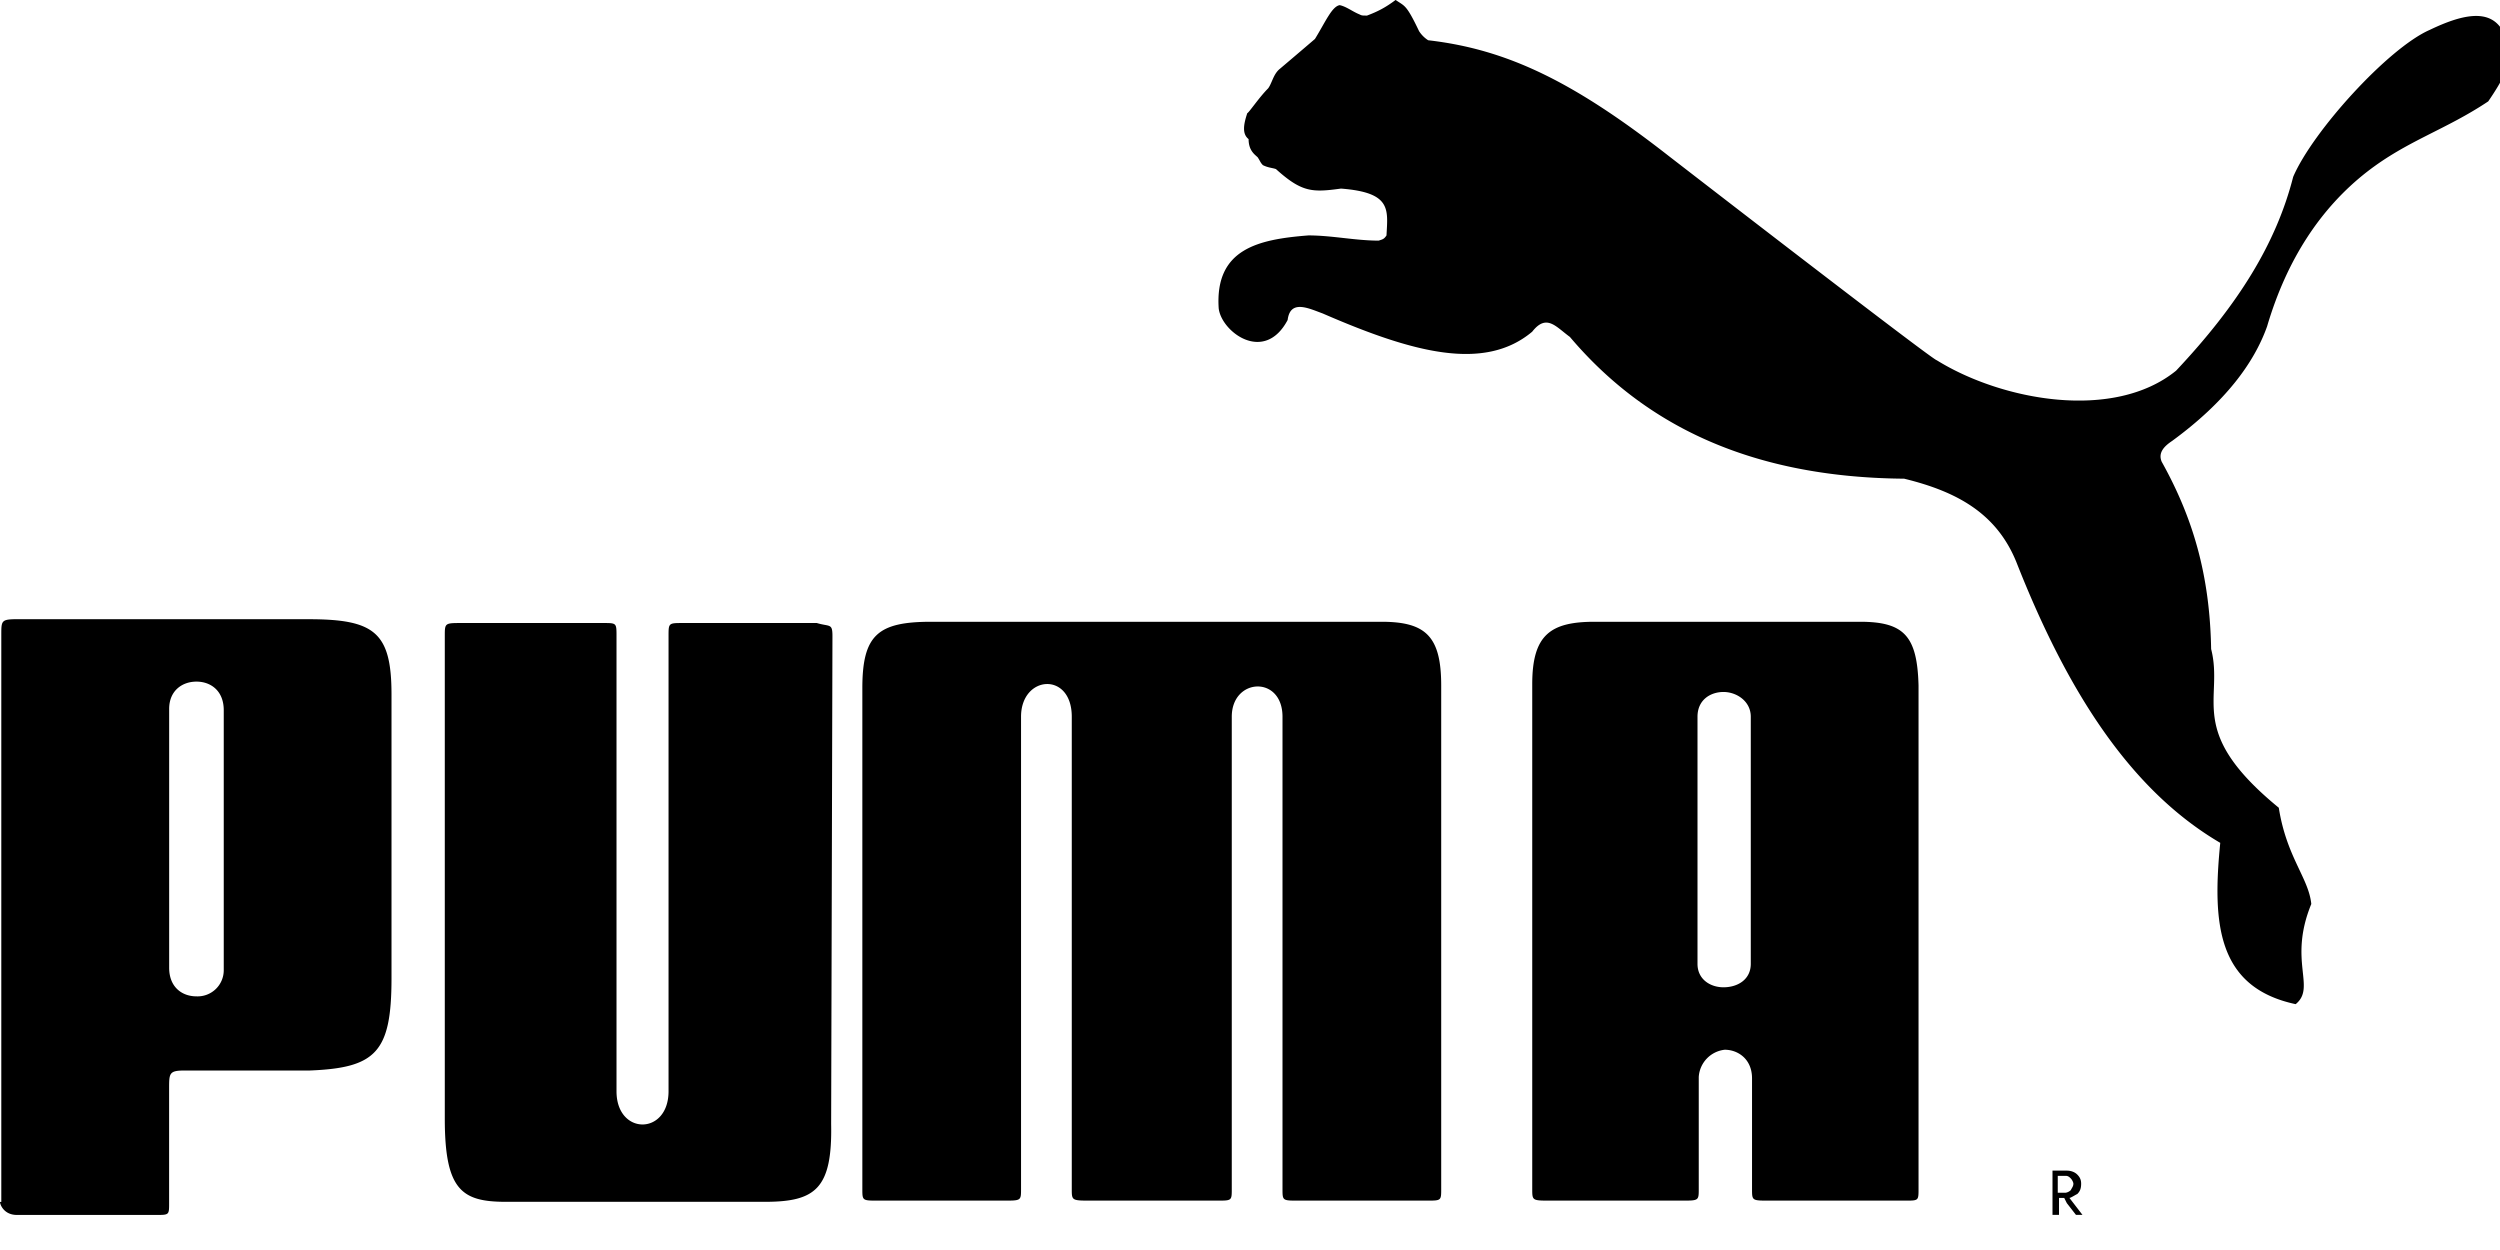
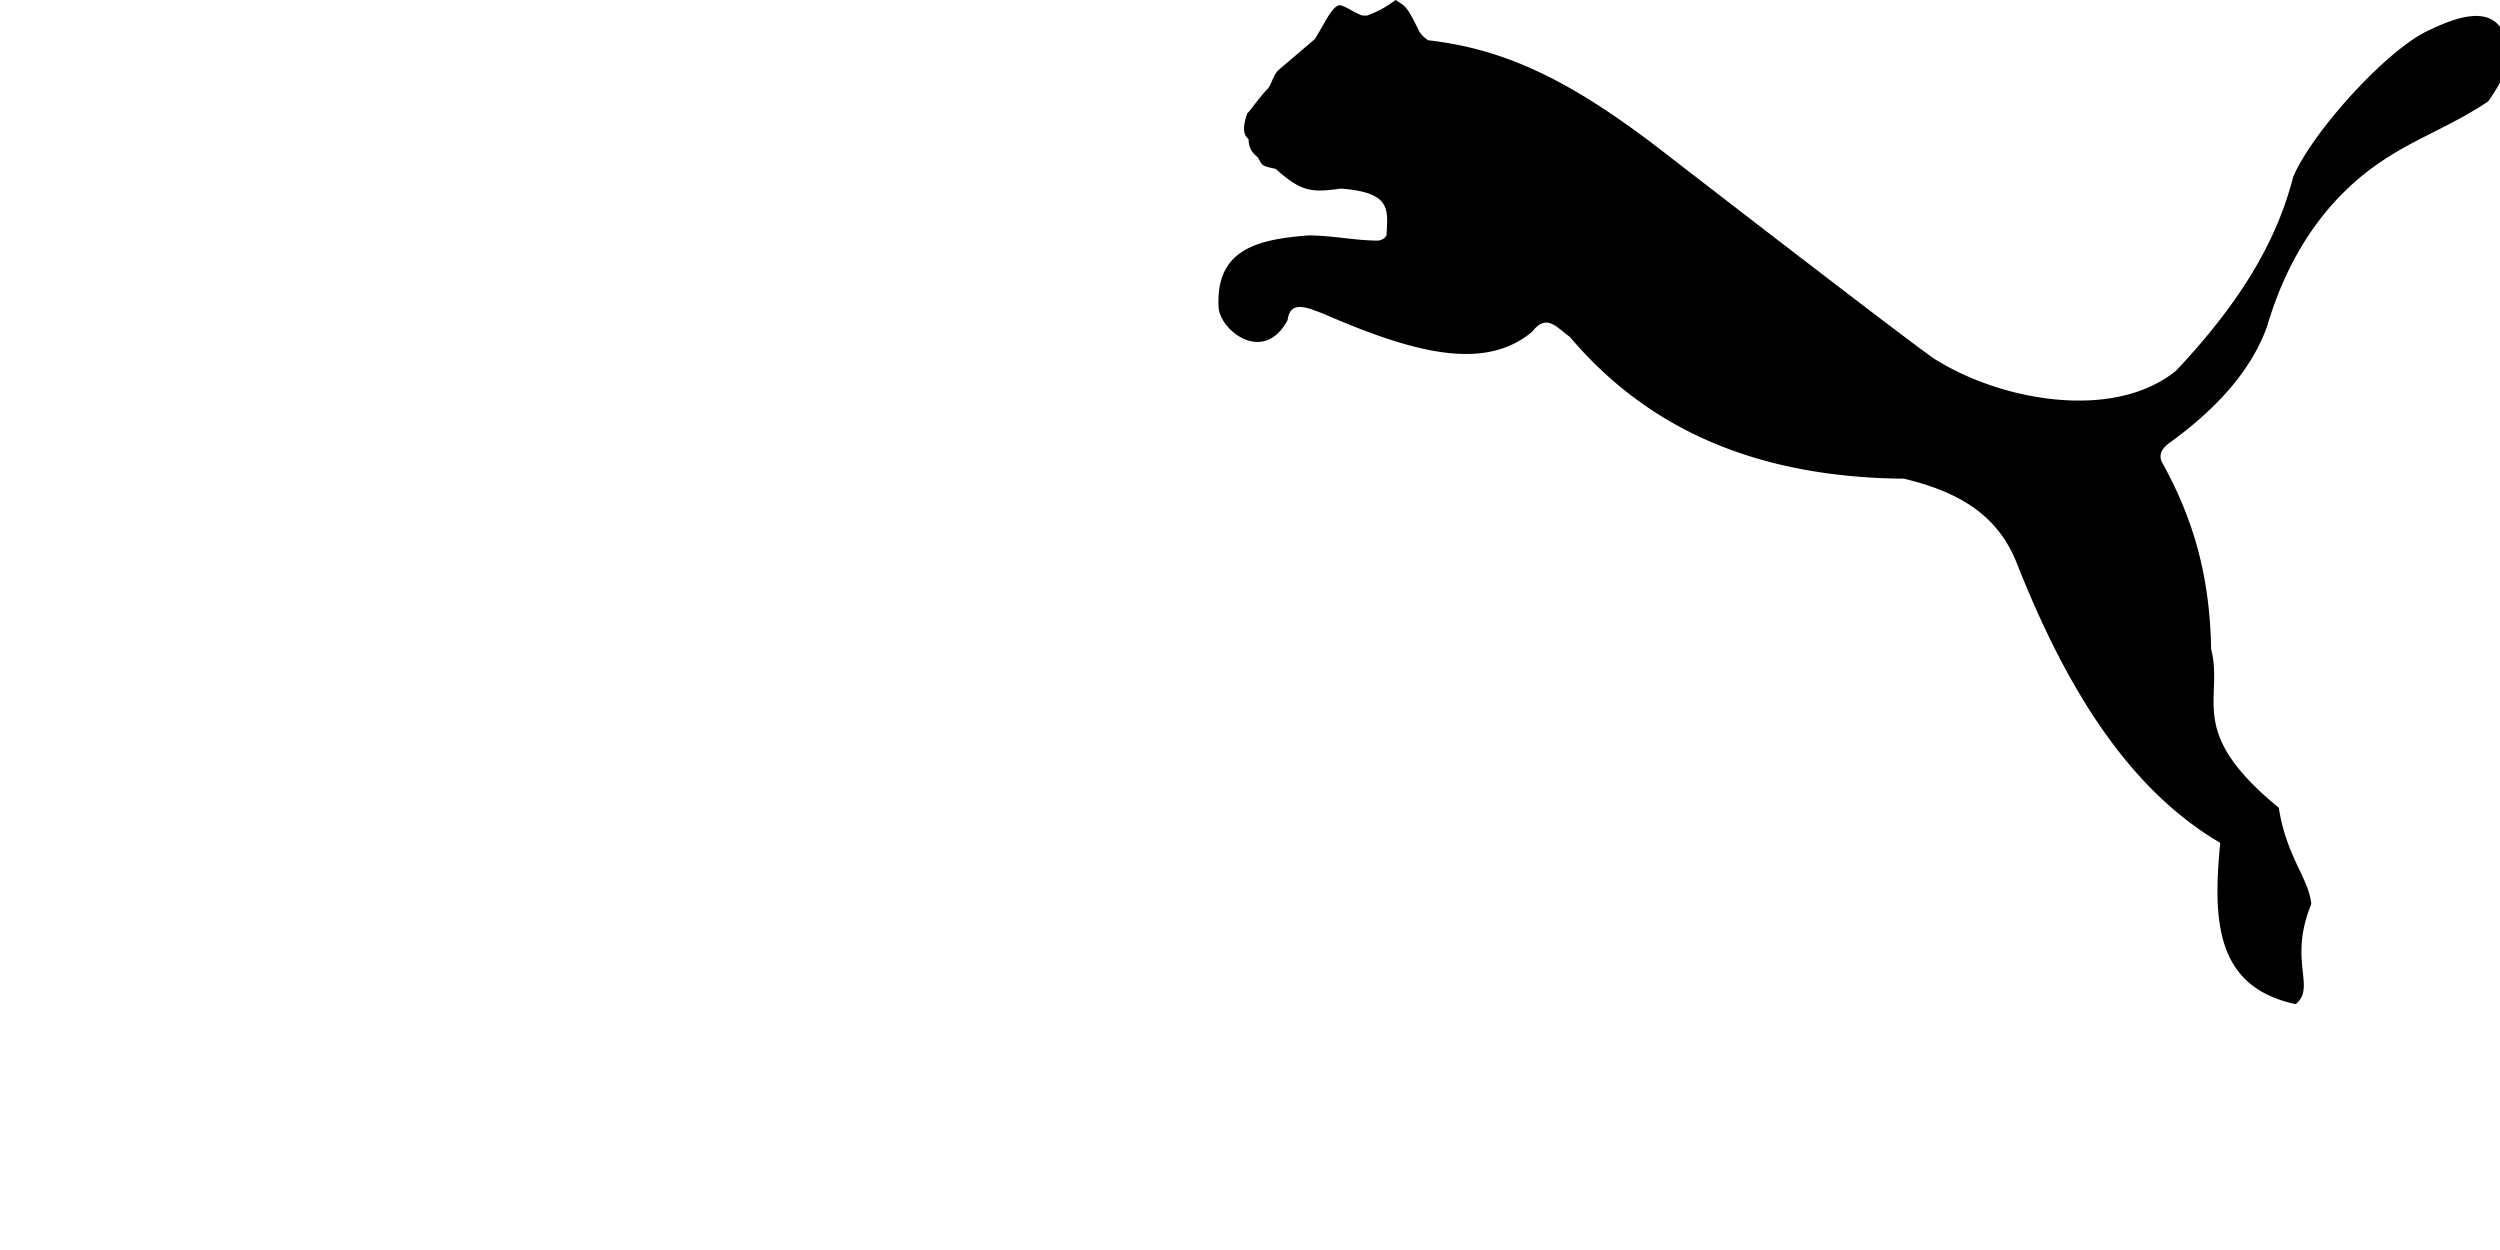
<svg xmlns="http://www.w3.org/2000/svg" width="48" height="24" viewBox="0 0 48 24">
-   <path d="M15.983 12.212c0-.25-.05-.175-.3-.25h-2.572c-.275 0-.275 0-.275.25v8.741c0 .849-.999.849-.999 0v-8.741c0-.25 0-.25-.25-.25H8.865c-.325 0-.325 0-.325.25v9.265c0 1.374.325 1.598 1.174 1.598h4.97c.974 0 1.299-.25 1.274-1.498zM26.522 11.938h-8.641c-1.024 0-1.324.25-1.324 1.274v9.615c0 .225 0 .225.3.225h2.422c.325 0 .325 0 .325-.225v-9.066c0-.799.974-.874.974 0v9.066c0 .225 0 .225.375.225h2.422c.275 0 .275 0 .275-.225v-9.066c0-.749.974-.799.974 0v9.066c0 .225 0 .225.3.225h2.472c.275 0 .275 0 .275-.225v-9.665c0-.949-.3-1.224-1.149-1.224M35.713 11.938h-5.095c-.849 0-1.199.25-1.199 1.199v9.69c0 .225 0 .225.35.225h2.522c.325 0 .325 0 .325-.225v-2.148a.56.56 0 0 1 .499-.524c.25 0 .524.175.524.549v2.123c0 .225 0 .225.325.225h2.622c.25 0 .25 0 .25-.225v-9.665c-.025-.949-.275-1.224-1.124-1.224zm-2.098 6.568c0 .3-.25.45-.524.45-.25 0-.499-.15-.499-.45v-4.745c0-.325.25-.475.499-.475s.524.175.524.475zM39.883 22.926c.05-.05.075-.1.075-.2 0-.075-.025-.125-.075-.175s-.125-.075-.2-.075h-.275v.849h.125V23h.1l.05.1.175.225h.125l-.25-.325c.025 0 .1-.05.15-.075zm-.249-.025h-.125v-.325h.15c.05 0 .075.025.1.05s.05.075.05.1c0 .05-.025.075-.05.125a.19.19 0 0 1-.1.05zM5.919 11.888H.425c-.4 0-.4 0-.4.3v10.889H0c0 .05.075.25.325.25h2.672c.25 0 .25 0 .25-.225v-2.198c0-.3 0-.35.3-.35h2.397c1.274-.05 1.573-.35 1.573-1.773v-5.444c0-1.199-.325-1.448-1.598-1.448zm-1.623 6.743a.502.502 0 0 1-.524.499c-.275 0-.524-.175-.524-.549v-4.97c0-.35.25-.524.524-.524s.524.175.524.549z" />
  <path d="M48.025.549c-.25-.375-.749-.275-1.374.025-.799.35-2.248 1.948-2.622 2.822-.325 1.274-1.049 2.447-2.248 3.721-1.199.974-3.347.574-4.595-.2-.075 0-5.145-3.921-5.145-3.921-1.823-1.424-3.097-2.048-4.62-2.223a.578.578 0 0 1-.175-.175c-.25-.524-.275-.475-.45-.599-.2.15-.35.225-.549.3-.1 0-.1 0-.15-.025-.125-.05-.25-.15-.375-.175-.15.025-.275.325-.475.649 0 0-.35.3-.674.574-.125.1-.15.275-.225.375-.175.175-.375.475-.4.475-.075.225-.1.4.025.499 0 .225.125.3.175.35.05.075.05.1.1.15.1.05.175.05.25.075.499.45.699.45 1.249.375.974.075.899.4.874.899-.05.075-.075.075-.15.1-.45 0-.899-.1-1.349-.1-.949.075-1.798.25-1.723 1.399.05.45.874 1.074 1.324.225.05-.4.4-.225.674-.125 1.723.749 3.097 1.124 4.021.35.275-.35.45-.1.724.1 1.374 1.623 3.371 2.697 6.418 2.722 1.024.25 1.798.674 2.173 1.648.949 2.397 2.148 4.32 3.896 5.344-.15 1.523-.075 2.772 1.448 3.097.4-.325-.15-.824.3-1.923-.05-.499-.475-.899-.624-1.848-1.798-1.473-1.049-2.073-1.299-3.047-.025-1.424-.35-2.522-.949-3.596-.075-.175.05-.3.2-.4 1.024-.749 1.573-1.498 1.823-2.198.375-1.274 1.024-2.273 1.923-2.972.774-.599 1.498-.799 2.323-1.349.549-.799.475-1.024.25-1.399z" />
</svg>